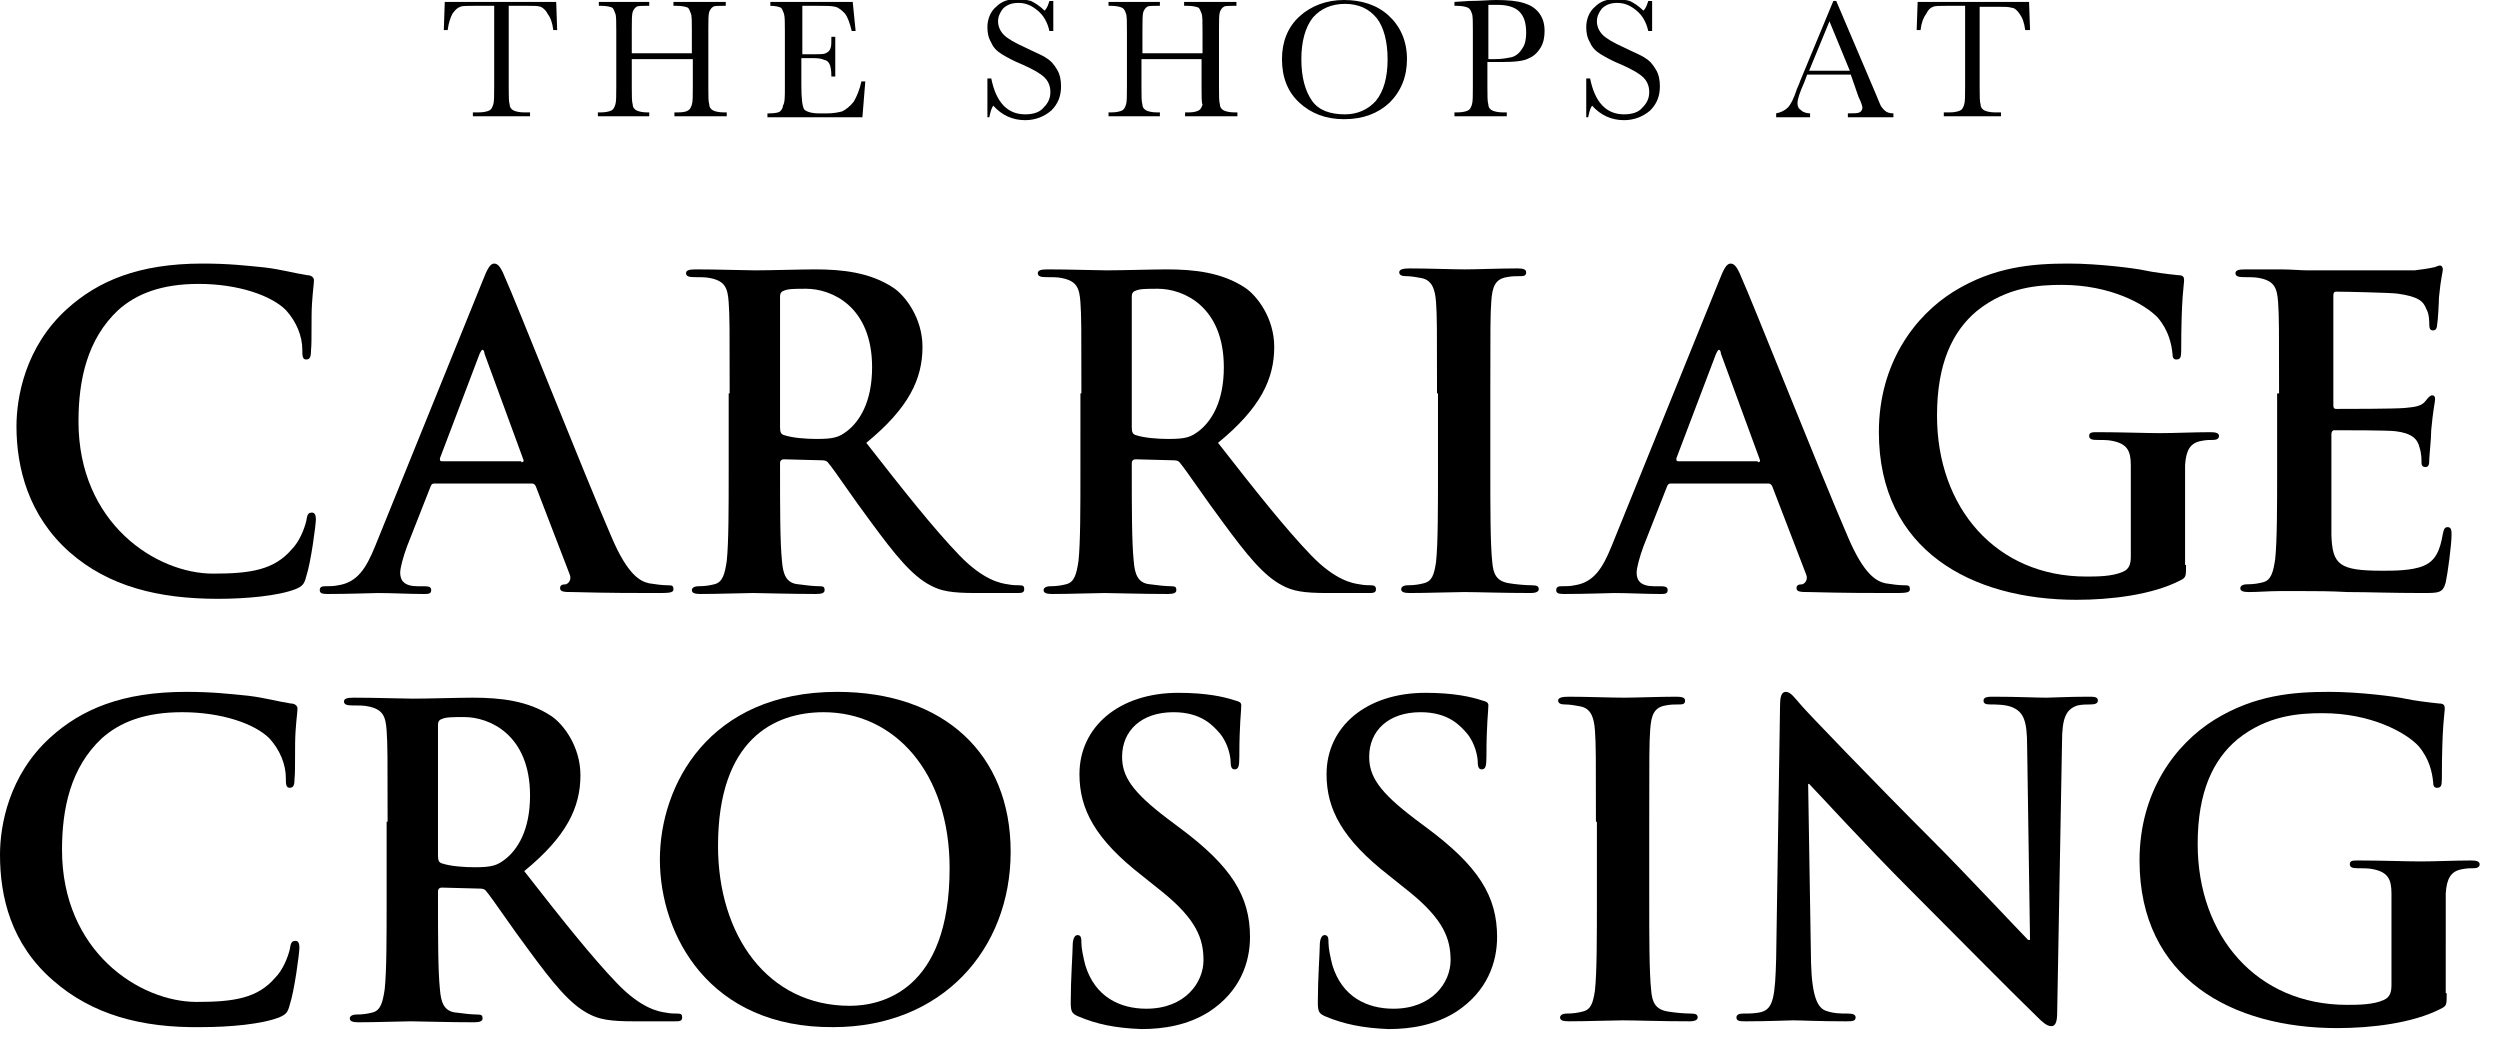
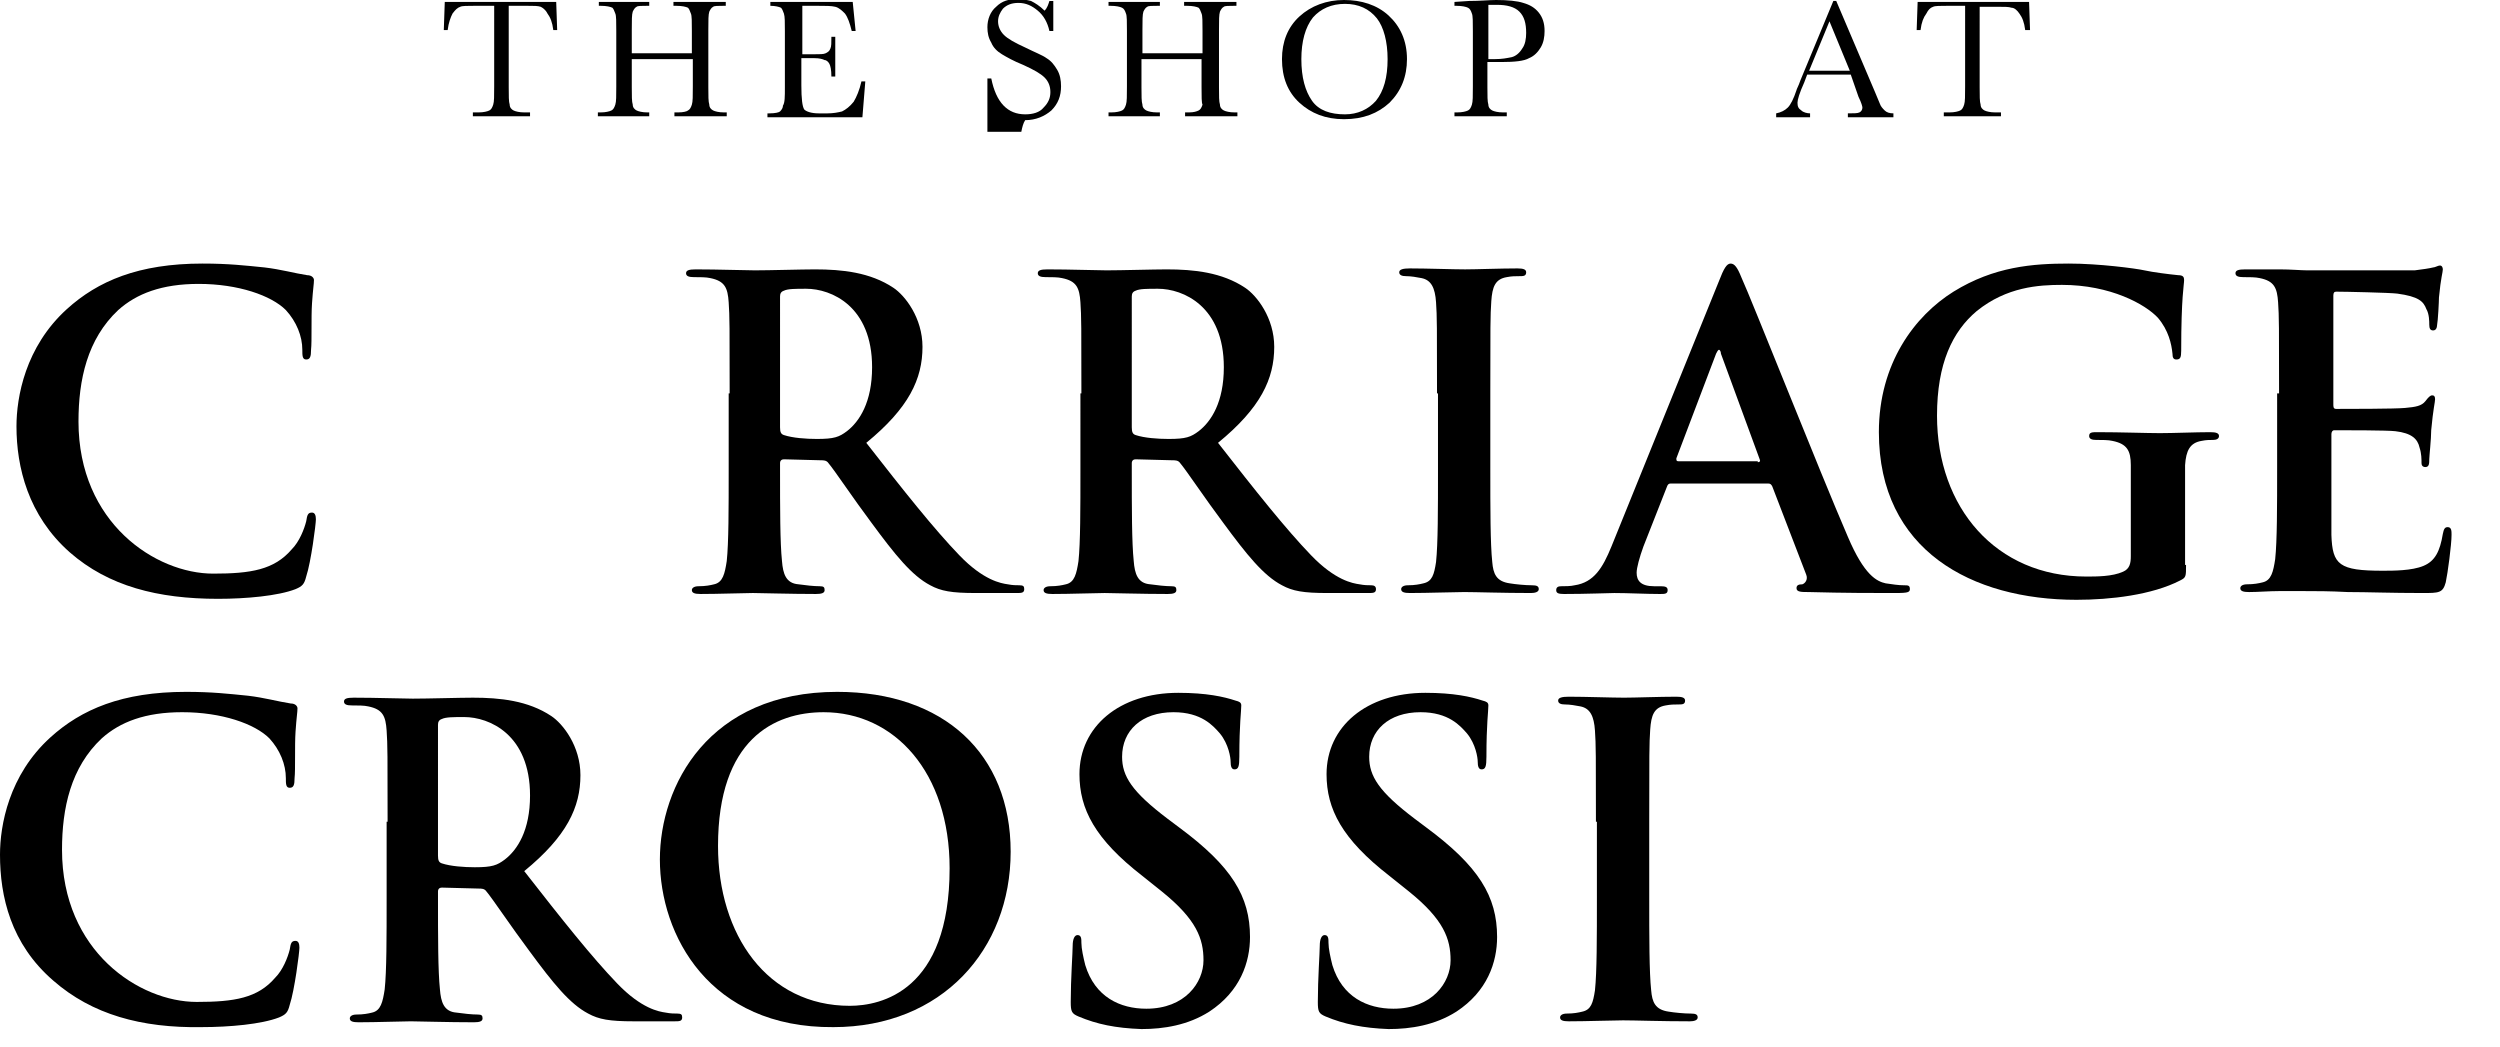
<svg xmlns="http://www.w3.org/2000/svg" version="1.1" x="0px" y="0px" viewBox="0 0 258 108" xml:space="preserve">
  <path d="M46.2,3.1h-0.4l0.1-2.9h11.5l0.1,2.9h-0.4c-0.1-0.8-0.3-1.3-0.6-1.7C56.3,1,56,0.8,55.8,0.7c-0.3-0.1-0.7-0.1-1.4-0.1 h-1.9V9c0,0.9,0,1.5,0.1,1.8c0,0.3,0.2,0.5,0.4,0.6c0.2,0.1,0.6,0.2,1.1,0.2h0.6v0.4h-5.9v-0.4h0.6c0.5,0,0.9-0.1,1.1-0.2 c0.2-0.1,0.3-0.3,0.4-0.6c0.1-0.3,0.1-0.9,0.1-1.9V0.6H49c-0.8,0-1.3,0-1.5,0.1C47.2,0.8,47,1,46.7,1.4 C46.5,1.8,46.3,2.3,46.2,3.1z" />
  <path d="M71.4,6.1h-6.2V9c0,0.9,0,1.5,0.1,1.8c0,0.3,0.2,0.5,0.4,0.6c0.2,0.1,0.6,0.2,1.1,0.2H67v0.4h-5.3v-0.4h0.3 c0.5,0,0.9-0.1,1.1-0.2c0.2-0.1,0.3-0.3,0.4-0.6c0.1-0.3,0.1-0.9,0.1-1.9V3.2c0-0.9,0-1.6-0.1-1.8c-0.1-0.3-0.2-0.5-0.3-0.6 c-0.2-0.1-0.6-0.2-1.2-0.2h-0.2V0.2H67v0.4h-0.2c-0.6,0-1,0-1.1,0.1c-0.2,0.1-0.3,0.3-0.4,0.5c-0.1,0.3-0.1,0.9-0.1,1.9v2.4h6.2 V3.2c0-0.9,0-1.6-0.1-1.8c-0.1-0.3-0.2-0.5-0.3-0.6c-0.2-0.1-0.6-0.2-1.2-0.2h-0.3V0.2h5.4v0.4h-0.2c-0.6,0-1,0-1.1,0.1 c-0.2,0.1-0.3,0.3-0.4,0.5c-0.1,0.3-0.1,0.9-0.1,1.9V9c0,0.9,0,1.5,0.1,1.8c0,0.3,0.2,0.5,0.4,0.6c0.2,0.1,0.6,0.2,1.1,0.2h0.3 v0.4h-5.4v-0.4h0.4c0.5,0,0.9-0.1,1-0.2c0.2-0.1,0.3-0.3,0.4-0.6c0.1-0.3,0.1-0.9,0.1-1.9V6.1z" />
  <path d="M88.9,8.4h0.4l-0.3,3.7h-9.8v-0.4h0.2c0.6,0,1-0.1,1.1-0.2c0.2-0.2,0.3-0.4,0.3-0.6C81,10.6,81,10,81,9V3.2 c0-0.9,0-1.5-0.1-1.8c-0.1-0.3-0.2-0.5-0.3-0.6c-0.2-0.1-0.6-0.2-1.1-0.2V0.2H88l0.3,3h-0.4c-0.2-0.8-0.4-1.4-0.7-1.8 c-0.3-0.3-0.6-0.6-1-0.7c-0.4-0.1-1-0.1-1.8-0.1h-1.6v5H84c0.6,0,1,0,1.2-0.1c0.2-0.1,0.4-0.2,0.5-0.5c0.1-0.2,0.1-0.6,0.1-1.2 h0.4v4.1h-0.4c0-0.7-0.1-1.1-0.2-1.3c-0.1-0.2-0.3-0.4-0.5-0.4C84.9,6.1,84.6,6,84,6h-1.3v2.8c0,1.4,0.1,2.2,0.3,2.5 c0.2,0.2,0.7,0.4,1.5,0.4h0.9c0.6,0,1.1-0.1,1.5-0.2c0.4-0.2,0.8-0.5,1.2-1C88.4,10,88.7,9.3,88.9,8.4z" />
-   <path d="M101.9,12V8.1h0.4c0.5,2.5,1.7,3.7,3.5,3.7c0.8,0,1.5-0.2,1.9-0.7c0.5-0.5,0.7-1,0.7-1.6c0-0.6-0.2-1.1-0.6-1.5 c-0.4-0.4-1.1-0.8-2.2-1.3c-1-0.4-1.7-0.8-2.2-1.1c-0.5-0.3-0.9-0.7-1.1-1.2c-0.3-0.5-0.4-1-0.4-1.6c0-0.8,0.3-1.6,0.9-2.1 c0.6-0.6,1.3-0.8,2.2-0.8c0.5,0,1,0.1,1.4,0.2c0.4,0.2,0.9,0.5,1.4,1c0.3-0.3,0.4-0.7,0.5-1h0.4v3.1h-0.4 c-0.2-0.9-0.6-1.6-1.2-2.1c-0.6-0.5-1.2-0.8-2-0.8c-0.7,0-1.2,0.2-1.6,0.6c-0.3,0.4-0.5,0.8-0.5,1.3c0,0.5,0.2,1,0.6,1.4 c0.4,0.4,1.1,0.8,2.2,1.3c1,0.5,1.8,0.8,2.2,1.1c0.5,0.3,0.8,0.7,1.1,1.2c0.3,0.5,0.4,1.1,0.4,1.7c0,1-0.3,1.8-1,2.5 c-0.7,0.6-1.6,1-2.7,1c-1.3,0-2.4-0.5-3.3-1.5c-0.2,0.3-0.3,0.7-0.4,1.2H101.9z" />
+   <path d="M101.9,12V8.1h0.4c0.5,2.5,1.7,3.7,3.5,3.7c0.8,0,1.5-0.2,1.9-0.7c0.5-0.5,0.7-1,0.7-1.6c0-0.6-0.2-1.1-0.6-1.5 c-0.4-0.4-1.1-0.8-2.2-1.3c-1-0.4-1.7-0.8-2.2-1.1c-0.5-0.3-0.9-0.7-1.1-1.2c-0.3-0.5-0.4-1-0.4-1.6c0-0.8,0.3-1.6,0.9-2.1 c0.6-0.6,1.3-0.8,2.2-0.8c0.5,0,1,0.1,1.4,0.2c0.4,0.2,0.9,0.5,1.4,1c0.3-0.3,0.4-0.7,0.5-1h0.4v3.1h-0.4 c-0.2-0.9-0.6-1.6-1.2-2.1c-0.6-0.5-1.2-0.8-2-0.8c-0.7,0-1.2,0.2-1.6,0.6c-0.3,0.4-0.5,0.8-0.5,1.3c0,0.5,0.2,1,0.6,1.4 c0.4,0.4,1.1,0.8,2.2,1.3c1,0.5,1.8,0.8,2.2,1.1c0.5,0.3,0.8,0.7,1.1,1.2c0.3,0.5,0.4,1.1,0.4,1.7c0,1-0.3,1.8-1,2.5 c-0.7,0.6-1.6,1-2.7,1c-0.2,0.3-0.3,0.7-0.4,1.2H101.9z" />
  <path d="M124,6.1h-6.2V9c0,0.9,0,1.5,0.1,1.8c0,0.3,0.2,0.5,0.4,0.6c0.2,0.1,0.6,0.2,1.1,0.2h0.3v0.4h-5.3v-0.4h0.3 c0.5,0,0.9-0.1,1.1-0.2c0.2-0.1,0.3-0.3,0.4-0.6c0.1-0.3,0.1-0.9,0.1-1.9V3.2c0-0.9,0-1.6-0.1-1.8c-0.1-0.3-0.2-0.5-0.4-0.6 c-0.2-0.1-0.6-0.2-1.2-0.2h-0.2V0.2h5.3v0.4h-0.2c-0.6,0-1,0-1.1,0.1c-0.2,0.1-0.3,0.3-0.4,0.5c-0.1,0.3-0.1,0.9-0.1,1.9v2.4h6.2 V3.2c0-0.9,0-1.6-0.1-1.8c-0.1-0.3-0.2-0.5-0.3-0.6c-0.2-0.1-0.6-0.2-1.2-0.2h-0.3V0.2h5.4v0.4h-0.2c-0.6,0-1,0-1.1,0.1 c-0.2,0.1-0.3,0.3-0.4,0.5c-0.1,0.3-0.1,0.9-0.1,1.9V9c0,0.9,0,1.5,0.1,1.8c0,0.3,0.2,0.5,0.4,0.6c0.2,0.1,0.6,0.2,1.1,0.2h0.3 v0.4h-5.4v-0.4h0.4c0.5,0,0.8-0.1,1-0.2c0.2-0.1,0.3-0.3,0.4-0.6C124,10.6,124,10,124,9V6.1z" />
  <path d="M132.3,6.1c0-1.8,0.6-3.3,1.8-4.4c1.2-1.1,2.8-1.7,4.6-1.7c1.8,0,3.4,0.5,4.6,1.6c1.2,1.1,1.9,2.6,1.9,4.5 c0,1.8-0.6,3.3-1.8,4.5c-1.2,1.1-2.7,1.7-4.7,1.7c-1.9,0-3.4-0.6-4.6-1.7C132.9,9.5,132.3,8,132.3,6.1z M134.3,6.1 c0,1.9,0.4,3.3,1.1,4.3s1.9,1.4,3.4,1.4c1.3,0,2.4-0.5,3.2-1.4c0.8-1,1.2-2.4,1.2-4.3c0-1.8-0.4-3.3-1.1-4.2 c-0.8-1-1.9-1.5-3.3-1.5c-1.4,0-2.5,0.5-3.3,1.4C134.7,2.8,134.3,4.3,134.3,6.1z" />
  <path d="M153.5,6.5V9c0,0.9,0,1.5,0.1,1.8c0,0.3,0.2,0.5,0.4,0.6c0.2,0.1,0.6,0.2,1.1,0.2h0.4v0.4h-5.4v-0.4h0.3 c0.5,0,0.9-0.1,1.1-0.2c0.2-0.1,0.3-0.3,0.4-0.6c0.1-0.3,0.1-0.9,0.1-1.9V3.2c0-0.9,0-1.6-0.1-1.8c-0.1-0.3-0.2-0.5-0.4-0.6 c-0.2-0.1-0.6-0.2-1.2-0.2h-0.2V0.2l1.5-0.1c1.2,0,2.1-0.1,2.8-0.1c1.2,0,2.2,0.1,2.8,0.3c0.7,0.2,1.2,0.5,1.6,1 c0.4,0.5,0.6,1.1,0.6,1.9c0,0.6-0.1,1.2-0.4,1.7c-0.3,0.5-0.7,0.9-1.2,1.1c-0.5,0.3-1.5,0.4-2.8,0.4H153.5z M153.5,6.1h0.8 c0.7,0,1.2-0.1,1.7-0.2c0.4-0.1,0.8-0.4,1.1-0.9c0.3-0.4,0.4-1,0.4-1.6c0-1-0.2-1.7-0.7-2.2c-0.5-0.5-1.3-0.7-2.3-0.7 c-0.4,0-0.7,0-0.9,0V6.1z" />
-   <path d="M163.7,12V8.1h0.4c0.5,2.5,1.7,3.7,3.5,3.7c0.8,0,1.5-0.2,1.9-0.7c0.5-0.5,0.7-1,0.7-1.6c0-0.6-0.2-1.1-0.6-1.5 c-0.4-0.4-1.1-0.8-2.2-1.3c-1-0.4-1.7-0.8-2.2-1.1c-0.5-0.3-0.9-0.7-1.1-1.2c-0.3-0.5-0.4-1-0.4-1.6c0-0.8,0.3-1.6,0.9-2.1 c0.6-0.6,1.3-0.8,2.2-0.8c0.5,0,1,0.1,1.4,0.2c0.4,0.2,0.9,0.5,1.4,1c0.3-0.3,0.4-0.7,0.5-1h0.4v3.1h-0.4 c-0.2-0.9-0.6-1.6-1.2-2.1c-0.6-0.5-1.2-0.8-2-0.8c-0.7,0-1.2,0.2-1.6,0.6c-0.3,0.4-0.5,0.8-0.5,1.3c0,0.5,0.2,1,0.6,1.4 c0.4,0.4,1.1,0.8,2.2,1.3c1,0.5,1.8,0.8,2.2,1.1c0.5,0.3,0.8,0.7,1.1,1.2c0.3,0.5,0.4,1.1,0.4,1.7c0,1-0.3,1.8-1,2.5 c-0.7,0.6-1.6,1-2.7,1c-1.3,0-2.4-0.5-3.3-1.5c-0.2,0.3-0.3,0.7-0.4,1.2H163.7z" />
  <path d="M191,7.7h-4.5l-0.3,0.8c-0.5,1.1-0.7,1.8-0.7,2.1c0,0.4,0.1,0.6,0.4,0.8c0.2,0.2,0.6,0.3,0.9,0.3v0.4h-3.5v-0.4 c0.5-0.1,0.9-0.3,1.2-0.6c0.3-0.3,0.6-0.9,0.9-1.8c0-0.1,0.2-0.4,0.4-1l3.4-8.2h0.3l4,9.4l0.5,1.2c0.1,0.3,0.3,0.5,0.5,0.7 c0.2,0.2,0.5,0.3,0.9,0.3v0.4h-4.7v-0.4c0.6,0,1,0,1.2-0.1c0.2-0.1,0.3-0.3,0.3-0.5c0-0.1-0.1-0.5-0.4-1.1L191,7.7z M190.9,7.3 l-2.1-5.1l-2.1,5.1H190.9z" />
  <path d="M198.2,3.1h-0.4l0.1-2.9h11.5l0.1,2.9H209c-0.1-0.8-0.3-1.3-0.6-1.7c-0.2-0.3-0.5-0.6-0.8-0.6c-0.3-0.1-0.7-0.1-1.4-0.1 h-1.9V9c0,0.9,0,1.5,0.1,1.8c0,0.3,0.2,0.5,0.4,0.6c0.2,0.1,0.6,0.2,1.1,0.2h0.6v0.4h-5.9v-0.4h0.6c0.5,0,0.9-0.1,1.1-0.2 c0.2-0.1,0.3-0.3,0.4-0.6c0.1-0.3,0.1-0.9,0.1-1.9V0.6H201c-0.8,0-1.3,0-1.5,0.1c-0.3,0.1-0.5,0.3-0.7,0.7 C198.5,1.8,198.3,2.3,198.2,3.1z" />
  <path d="M7.2,57c-4.3-3.8-5.5-8.8-5.5-13c0-3,0.9-8.2,5.2-12.1c3.2-2.9,7.4-4.7,14-4.7c2.7,0,4.4,0.2,6.4,0.4 c1.7,0.2,3.1,0.6,4.4,0.8c0.5,0,0.7,0.3,0.7,0.5c0,0.4-0.1,0.9-0.2,2.4c-0.1,1.5,0,3.9-0.1,4.8c0,0.7-0.1,1-0.5,1 c-0.4,0-0.4-0.4-0.4-1c0-1.4-0.6-2.9-1.7-4.1c-1.5-1.5-4.9-2.7-9-2.7c-3.8,0-6.4,1-8.3,2.7c-3.2,3-4.1,7.2-4.1,11.5 c0,10.5,8,15.7,13.9,15.7c3.9,0,6.3-0.4,8.1-2.5c0.8-0.8,1.3-2.1,1.5-2.9c0.1-0.7,0.2-0.9,0.6-0.9c0.3,0,0.4,0.3,0.4,0.7 c0,0.5-0.5,4.4-1,5.9c-0.2,0.8-0.4,1-1.1,1.3c-1.8,0.7-5.1,1-8,1C16.3,61.8,11.2,60.5,7.2,57z" />
-   <path d="M44.8,49.9c-0.2,0-0.3,0.1-0.4,0.4L42,56.4c-0.4,1.1-0.7,2.2-0.7,2.7c0,0.8,0.4,1.4,1.8,1.4h0.7c0.5,0,0.7,0.1,0.7,0.4 c0,0.4-0.3,0.4-0.8,0.4c-1.4,0-3.3-0.1-4.7-0.1c-0.5,0-2.9,0.1-5.2,0.1c-0.6,0-0.8-0.1-0.8-0.4c0-0.3,0.2-0.4,0.5-0.4 c0.4,0,1,0,1.4-0.1c2-0.3,2.9-1.8,3.8-4l11.1-27.4c0.5-1.3,0.8-1.8,1.2-1.8c0.4,0,0.7,0.4,1.1,1.4c1.1,2.4,8.1,20.1,11,26.8 c1.7,4,3,4.6,3.9,4.8c0.7,0.1,1.3,0.2,1.9,0.2c0.4,0,0.6,0,0.6,0.4c0,0.4-0.4,0.4-2,0.4c-1.6,0-4.8,0-8.4-0.1 c-0.8,0-1.3,0-1.3-0.4c0-0.3,0.2-0.4,0.6-0.4c0.3-0.1,0.6-0.5,0.4-1l-3.5-9.1c-0.1-0.2-0.2-0.3-0.4-0.3H44.8z M53.8,47.7 c0.2,0,0.3-0.1,0.2-0.3l-4-10.9c0-0.2-0.1-0.4-0.2-0.4c-0.1,0-0.2,0.2-0.3,0.4l-4.1,10.8c0,0.2,0,0.3,0.2,0.3H53.8z" />
  <path d="M75.3,40.6c0-6.7,0-8-0.1-9.4c-0.1-1.5-0.4-2.2-1.9-2.5c-0.4-0.1-1.1-0.1-1.7-0.1c-0.5,0-0.8-0.1-0.8-0.4 c0-0.3,0.3-0.4,1-0.4c2.3,0,5.1,0.1,6.1,0.1c1.5,0,4.9-0.1,6.2-0.1c2.8,0,5.7,0.3,8.1,1.9c1.2,0.8,3,3.1,3,6.1 c0,3.3-1.4,6.3-5.8,9.9c3.9,5,7,8.9,9.6,11.6c2.5,2.6,4.3,2.9,5,3c0.5,0.1,0.9,0.1,1.2,0.1c0.4,0,0.5,0.1,0.5,0.4 c0,0.4-0.3,0.4-0.8,0.4h-4.2c-2.5,0-3.6-0.2-4.7-0.8c-1.9-1-3.6-3.1-6.1-6.5c-1.8-2.4-3.8-5.4-4.4-6.1c-0.2-0.3-0.5-0.3-0.8-0.3 l-3.8-0.1c-0.2,0-0.4,0.1-0.4,0.4v0.6c0,4.1,0,7.6,0.2,9.5c0.1,1.3,0.4,2.3,1.7,2.4c0.7,0.1,1.6,0.2,2.2,0.2 c0.4,0,0.5,0.1,0.5,0.4c0,0.3-0.3,0.4-0.9,0.4c-2.6,0-5.8-0.1-6.5-0.1c-0.8,0-3.6,0.1-5.4,0.1c-0.6,0-0.9-0.1-0.9-0.4 c0-0.2,0.2-0.4,0.7-0.4c0.7,0,1.2-0.1,1.6-0.2c0.9-0.2,1.1-1.1,1.3-2.4c0.2-1.9,0.2-5.4,0.2-9.4V40.6z M80.5,44.1 c0,0.5,0.1,0.7,0.4,0.8c0.9,0.3,2.3,0.4,3.4,0.4c1.8,0,2.3-0.2,3.1-0.8c1.3-1,2.6-3,2.6-6.6c0-6.3-4.2-8.1-6.8-8.1 c-1.1,0-1.9,0-2.3,0.2c-0.3,0.1-0.4,0.3-0.4,0.6V44.1z" />
  <path d="M111.6,40.6c0-6.7,0-8-0.1-9.4c-0.1-1.5-0.4-2.2-1.9-2.5c-0.4-0.1-1.1-0.1-1.7-0.1c-0.5,0-0.8-0.1-0.8-0.4 c0-0.3,0.3-0.4,1-0.4c2.3,0,5.1,0.1,6.1,0.1c1.5,0,4.9-0.1,6.2-0.1c2.8,0,5.7,0.3,8.1,1.9c1.2,0.8,3,3.1,3,6.1 c0,3.3-1.4,6.3-5.8,9.9c3.9,5,7,8.9,9.6,11.6c2.5,2.6,4.3,2.9,5,3c0.5,0.1,0.9,0.1,1.2,0.1s0.5,0.1,0.5,0.4c0,0.4-0.3,0.4-0.8,0.4 H137c-2.5,0-3.6-0.2-4.7-0.8c-1.9-1-3.6-3.1-6.1-6.5c-1.8-2.4-3.8-5.4-4.4-6.1c-0.2-0.3-0.5-0.3-0.8-0.3l-3.8-0.1 c-0.2,0-0.4,0.1-0.4,0.4v0.6c0,4.1,0,7.6,0.2,9.5c0.1,1.3,0.4,2.3,1.7,2.4c0.7,0.1,1.6,0.2,2.2,0.2c0.4,0,0.5,0.1,0.5,0.4 c0,0.3-0.3,0.4-0.9,0.4c-2.6,0-5.8-0.1-6.5-0.1c-0.8,0-3.6,0.1-5.4,0.1c-0.6,0-0.9-0.1-0.9-0.4c0-0.2,0.2-0.4,0.7-0.4 c0.7,0,1.2-0.1,1.6-0.2c0.9-0.2,1.1-1.1,1.3-2.4c0.2-1.9,0.2-5.4,0.2-9.4V40.6z M116.8,44.1c0,0.5,0.1,0.7,0.4,0.8 c0.9,0.3,2.3,0.4,3.4,0.4c1.8,0,2.3-0.2,3.1-0.8c1.3-1,2.6-3,2.6-6.6c0-6.3-4.2-8.1-6.8-8.1c-1.1,0-1.9,0-2.3,0.2 c-0.3,0.1-0.4,0.3-0.4,0.6V44.1z" />
  <path d="M148.3,40.6c0-6.7,0-8-0.1-9.4c-0.1-1.5-0.5-2.3-1.5-2.5c-0.5-0.1-1.1-0.2-1.6-0.2c-0.4,0-0.7-0.1-0.7-0.4 c0-0.3,0.4-0.4,1.1-0.4c1.7,0,4.5,0.1,5.7,0.1c1.1,0,3.7-0.1,5.4-0.1c0.6,0,0.9,0.1,0.9,0.4c0,0.4-0.3,0.4-0.7,0.4 c-0.4,0-0.8,0-1.3,0.1c-1.2,0.2-1.5,1-1.6,2.5c-0.1,1.4-0.1,2.7-0.1,9.4v7.8c0,4.3,0,7.8,0.2,9.7c0.1,1.2,0.4,2,1.8,2.2 c0.6,0.1,1.6,0.2,2.3,0.2c0.5,0,0.7,0.1,0.7,0.4c0,0.3-0.4,0.4-0.8,0.4c-2.9,0-5.7-0.1-6.9-0.1c-1,0-3.8,0.1-5.6,0.1 c-0.6,0-0.9-0.1-0.9-0.4c0-0.2,0.2-0.4,0.7-0.4c0.7,0,1.2-0.1,1.6-0.2c0.9-0.2,1.1-0.9,1.3-2.2c0.2-1.9,0.2-5.4,0.2-9.6V40.6z" />
  <path d="M172.4,49.9c-0.2,0-0.3,0.1-0.4,0.4l-2.4,6.1c-0.4,1.1-0.7,2.2-0.7,2.7c0,0.8,0.4,1.4,1.8,1.4h0.7c0.5,0,0.7,0.1,0.7,0.4 c0,0.4-0.3,0.4-0.8,0.4c-1.4,0-3.3-0.1-4.7-0.1c-0.5,0-2.9,0.1-5.2,0.1c-0.6,0-0.8-0.1-0.8-0.4c0-0.3,0.2-0.4,0.5-0.4 c0.4,0,1,0,1.4-0.1c2-0.3,2.9-1.8,3.8-4l11.1-27.4c0.5-1.3,0.8-1.8,1.2-1.8c0.4,0,0.7,0.4,1.1,1.4c1.1,2.4,8.1,20.1,11,26.8 c1.7,4,3,4.6,3.9,4.8c0.7,0.1,1.3,0.2,1.9,0.2c0.4,0,0.6,0,0.6,0.4c0,0.4-0.4,0.4-2,0.4c-1.6,0-4.8,0-8.4-0.1 c-0.8,0-1.3,0-1.3-0.4c0-0.3,0.2-0.4,0.6-0.4c0.3-0.1,0.6-0.5,0.4-1l-3.5-9.1c-0.1-0.2-0.2-0.3-0.4-0.3H172.4z M181.4,47.7 c0.2,0,0.3-0.1,0.2-0.3l-4-10.9c0-0.2-0.1-0.4-0.2-0.4c-0.1,0-0.2,0.2-0.3,0.4l-4.1,10.8c0,0.2,0,0.3,0.2,0.3H181.4z" />
  <path d="M225.6,58.3c0,1.2,0,1.3-0.6,1.6c-2.9,1.5-7.2,2-10.7,2c-10.8,0-20.4-5.1-20.4-17.3c0-7.1,3.7-12,7.7-14.5 c4.2-2.6,8.2-2.9,11.9-2.9c3.1,0,6.9,0.5,7.8,0.7c0.9,0.2,2.5,0.4,3.5,0.5c0.5,0,0.6,0.2,0.6,0.5c0,0.5-0.3,1.7-0.3,7.3 c0,0.7-0.1,0.9-0.5,0.9c-0.3,0-0.4-0.2-0.4-0.6c-0.1-1-0.4-2.4-1.5-3.7c-1.3-1.4-4.9-3.4-9.9-3.4c-2.4,0-5.7,0.2-8.8,2.7 c-2.5,2.1-4.1,5.4-4.1,10.8c0,9.5,6.1,16.6,15.4,16.6c1.1,0,2.7,0,3.8-0.5c0.7-0.3,0.8-0.9,0.8-1.6v-4.2c0-2.2,0-3.9,0-5.2 c0-1.5-0.4-2.2-1.9-2.5c-0.4-0.1-1.1-0.1-1.7-0.1c-0.4,0-0.7-0.1-0.7-0.4c0-0.4,0.3-0.4,0.9-0.4c2.3,0,5.1,0.1,6.4,0.1 c1.4,0,3.7-0.1,5.2-0.1c0.6,0,0.9,0.1,0.9,0.4c0,0.3-0.3,0.4-0.6,0.4c-0.4,0-0.7,0-1.2,0.1c-1.2,0.2-1.6,1-1.7,2.5 c0,1.3,0,3.1,0,5.3V58.3z" />
  <path d="M235.2,40.6c0-6.7,0-8-0.1-9.4c-0.1-1.5-0.4-2.2-1.9-2.5c-0.4-0.1-1.1-0.1-1.7-0.1c-0.5,0-0.8-0.1-0.8-0.4 c0-0.3,0.3-0.4,1-0.4c1.2,0,2.5,0,3.6,0c1.1,0,2.2,0.1,2.8,0.1c1.4,0,10.2,0,11.1,0c0.8-0.1,1.5-0.2,1.9-0.3 c0.2,0,0.5-0.2,0.7-0.2c0.2,0,0.3,0.2,0.3,0.4c0,0.3-0.2,0.8-0.4,2.9c0,0.4-0.1,2.4-0.2,2.9c0,0.2-0.1,0.5-0.4,0.5 s-0.4-0.2-0.4-0.6c0-0.3,0-1.1-0.3-1.6c-0.3-0.8-0.8-1.3-3-1.6c-0.8-0.1-5.4-0.2-6.3-0.2c-0.2,0-0.3,0.1-0.3,0.4v11.2 c0,0.3,0,0.5,0.3,0.5c1,0,6.1,0,7.1-0.1c1.1-0.1,1.7-0.2,2.1-0.7c0.3-0.4,0.5-0.6,0.7-0.6c0.2,0,0.3,0.1,0.3,0.4 c0,0.3-0.2,1-0.4,3.2c0,0.9-0.2,2.7-0.2,3c0,0.4,0,0.8-0.4,0.8c-0.3,0-0.4-0.2-0.4-0.4c0-0.4,0-1-0.2-1.6 c-0.2-0.9-0.8-1.5-2.5-1.7c-0.8-0.1-5.2-0.1-6.3-0.1c-0.2,0-0.3,0.2-0.3,0.4v3.5c0,1.5,0,5.6,0,6.9c0.1,3.1,0.8,3.7,5.3,3.7 c1.1,0,3,0,4.2-0.5c1.2-0.5,1.7-1.5,2-3.3c0.1-0.5,0.2-0.7,0.5-0.7c0.4,0,0.4,0.4,0.4,0.8c0,1-0.4,4-0.6,4.9 c-0.3,1.1-0.7,1.1-2.4,1.1c-3.3,0-5.7-0.1-7.7-0.1c-1.9-0.1-3.3-0.1-4.6-0.1c-0.5,0-1.5,0-2.5,0c-1,0-2.2,0.1-3.1,0.1 c-0.6,0-0.9-0.1-0.9-0.4c0-0.2,0.2-0.4,0.7-0.4c0.7,0,1.2-0.1,1.6-0.2c0.9-0.2,1.1-1.1,1.3-2.4c0.2-1.9,0.2-5.4,0.2-9.4V40.6z" />
  <path d="M5.5,101.2C1.1,97.4,0,92.5,0,88.2c0-3,0.9-8.2,5.2-12.1c3.2-2.9,7.4-4.7,14-4.7c2.7,0,4.4,0.2,6.4,0.4 c1.7,0.2,3.1,0.6,4.4,0.8c0.5,0,0.7,0.3,0.7,0.5c0,0.4-0.1,0.9-0.2,2.4c-0.1,1.5,0,3.9-0.1,4.8c0,0.7-0.1,1-0.5,1 c-0.4,0-0.4-0.4-0.4-1c0-1.4-0.6-2.9-1.7-4.1c-1.5-1.5-4.9-2.7-9-2.7c-3.8,0-6.4,1-8.3,2.7c-3.2,3-4.1,7.2-4.1,11.5 c0,10.5,8,15.7,13.9,15.7c3.9,0,6.3-0.4,8.1-2.5c0.8-0.8,1.3-2.1,1.5-2.9c0.1-0.7,0.2-0.9,0.6-0.9c0.3,0,0.4,0.3,0.4,0.7 c0,0.5-0.5,4.4-1,5.9c-0.2,0.8-0.4,1-1.1,1.3c-1.8,0.7-5.1,1-8,1C14.6,106.1,9.5,104.7,5.5,101.2z" />
  <path d="M40,84.8c0-6.7,0-8-0.1-9.4c-0.1-1.5-0.4-2.2-1.9-2.5c-0.4-0.1-1.1-0.1-1.7-0.1c-0.5,0-0.8-0.1-0.8-0.4 c0-0.3,0.3-0.4,1-0.4c2.3,0,5.1,0.1,6.1,0.1c1.5,0,4.9-0.1,6.2-0.1c2.8,0,5.7,0.3,8.1,1.9c1.2,0.8,3,3.1,3,6.1 c0,3.3-1.4,6.3-5.8,9.9c3.9,5,7,8.9,9.6,11.6c2.5,2.6,4.3,2.9,5,3c0.5,0.1,0.9,0.1,1.2,0.1c0.4,0,0.5,0.1,0.5,0.4 c0,0.4-0.3,0.4-0.8,0.4h-4.2c-2.5,0-3.6-0.2-4.7-0.8c-1.9-1-3.6-3.1-6.1-6.5c-1.8-2.4-3.8-5.4-4.4-6.1c-0.2-0.3-0.5-0.3-0.8-0.3 l-3.8-0.1c-0.2,0-0.4,0.1-0.4,0.4v0.6c0,4.1,0,7.6,0.2,9.5c0.1,1.3,0.4,2.3,1.7,2.4c0.7,0.1,1.6,0.2,2.2,0.2 c0.4,0,0.5,0.1,0.5,0.4c0,0.3-0.3,0.4-0.9,0.4c-2.6,0-5.8-0.1-6.5-0.1c-0.8,0-3.6,0.1-5.4,0.1c-0.6,0-0.9-0.1-0.9-0.4 c0-0.2,0.2-0.4,0.7-0.4c0.7,0,1.2-0.1,1.6-0.2c0.9-0.2,1.1-1.1,1.3-2.4c0.2-1.9,0.2-5.3,0.2-9.4V84.8z M45.2,88.3 c0,0.5,0.1,0.7,0.4,0.8c0.9,0.3,2.3,0.4,3.4,0.4c1.8,0,2.3-0.2,3.1-0.8c1.3-1,2.6-3,2.6-6.6c0-6.3-4.2-8.1-6.8-8.1 c-1.1,0-1.9,0-2.3,0.2c-0.3,0.1-0.4,0.3-0.4,0.6V88.3z" />
  <path d="M68.1,88.7c0-7.6,5-17.3,18.3-17.3c11,0,17.9,6.4,17.9,16.5c0,10.1-7.1,18.1-18.3,18.1C73.2,106.1,68.1,96.5,68.1,88.7z  M98,89.6c0-9.9-5.7-16.1-13-16.1c-5.1,0-10.9,2.8-10.9,13.8c0,9.2,5.1,16.5,13.6,16.5C90.9,103.8,98,102.3,98,89.6z" />
  <path d="M111.3,104.9c-0.7-0.3-0.8-0.5-0.8-1.5c0-2.4,0.2-5.1,0.2-5.8c0-0.7,0.2-1.1,0.5-1.1c0.4,0,0.4,0.4,0.4,0.8 c0,0.6,0.2,1.5,0.4,2.3c1,3.3,3.6,4.5,6.3,4.5c4,0,5.9-2.7,5.9-5c0-2.2-0.7-4.2-4.3-7.1l-2-1.6c-4.9-3.8-6.5-6.9-6.5-10.5 c0-4.9,4.1-8.4,10.2-8.4c2.9,0,4.7,0.4,5.9,0.8c0.4,0.1,0.6,0.2,0.6,0.5c0,0.6-0.2,1.9-0.2,5.3c0,1-0.1,1.3-0.5,1.3 c-0.3,0-0.4-0.3-0.4-0.8c0-0.4-0.2-1.8-1.1-2.9c-0.7-0.8-1.9-2.2-4.8-2.2c-3.3,0-5.3,1.9-5.3,4.6c0,2,1,3.6,4.7,6.4l1.2,0.9 c5.4,4,7.3,7.1,7.3,11.3c0,2.6-1,5.6-4.2,7.7c-2.2,1.4-4.7,1.8-7,1.8C115.1,106.1,113.2,105.7,111.3,104.9z" />
  <path d="M136.8,104.9c-0.7-0.3-0.8-0.5-0.8-1.5c0-2.4,0.2-5.1,0.2-5.8c0-0.7,0.2-1.1,0.5-1.1c0.4,0,0.4,0.4,0.4,0.8 c0,0.6,0.2,1.5,0.4,2.3c1,3.3,3.6,4.5,6.3,4.5c4,0,5.9-2.7,5.9-5c0-2.2-0.7-4.2-4.3-7.1l-2-1.6c-4.9-3.8-6.5-6.9-6.5-10.5 c0-4.9,4.1-8.4,10.2-8.4c2.9,0,4.7,0.4,5.9,0.8c0.4,0.1,0.6,0.2,0.6,0.5c0,0.6-0.2,1.9-0.2,5.3c0,1-0.1,1.3-0.5,1.3 c-0.3,0-0.4-0.3-0.4-0.8c0-0.4-0.2-1.8-1.1-2.9c-0.7-0.8-1.9-2.2-4.8-2.2c-3.3,0-5.3,1.9-5.3,4.6c0,2,1,3.6,4.7,6.4l1.2,0.9 c5.4,4,7.3,7.1,7.3,11.3c0,2.6-1,5.6-4.2,7.7c-2.2,1.4-4.7,1.8-7,1.8C140.7,106.1,138.7,105.7,136.8,104.9z" />
  <path d="M164.7,84.8c0-6.7,0-8-0.1-9.4c-0.1-1.5-0.5-2.3-1.5-2.5c-0.5-0.1-1.1-0.2-1.6-0.2c-0.4,0-0.7-0.1-0.7-0.4 c0-0.3,0.4-0.4,1.1-0.4c1.7,0,4.5,0.1,5.7,0.1c1.1,0,3.7-0.1,5.4-0.1c0.6,0,0.9,0.1,0.9,0.4c0,0.4-0.3,0.4-0.7,0.4s-0.8,0-1.3,0.1 c-1.2,0.2-1.5,1-1.6,2.5c-0.1,1.4-0.1,2.7-0.1,9.4v7.8c0,4.3,0,7.8,0.2,9.7c0.1,1.2,0.4,2,1.8,2.2c0.6,0.1,1.6,0.2,2.3,0.2 c0.5,0,0.7,0.1,0.7,0.4c0,0.3-0.4,0.4-0.8,0.4c-2.9,0-5.7-0.1-6.9-0.1c-1,0-3.8,0.1-5.6,0.1c-0.6,0-0.9-0.1-0.9-0.4 c0-0.2,0.2-0.4,0.7-0.4c0.7,0,1.2-0.1,1.6-0.2c0.9-0.2,1.1-0.9,1.3-2.2c0.2-1.9,0.2-5.4,0.2-9.6V84.8z" />
-   <path d="M186.9,99.4c0.1,3.5,0.7,4.6,1.5,4.9c0.8,0.3,1.6,0.3,2.3,0.3c0.5,0,0.8,0.1,0.8,0.4c0,0.4-0.4,0.4-1,0.4 c-2.9,0-4.6-0.1-5.5-0.1c-0.4,0-2.5,0.1-4.8,0.1c-0.6,0-1,0-1-0.4c0-0.3,0.3-0.4,0.7-0.4c0.6,0,1.4,0,2-0.2 c1.1-0.4,1.3-1.6,1.4-5.5l0.4-26c0-0.9,0.1-1.5,0.6-1.5c0.5,0,0.9,0.6,1.6,1.4c0.5,0.6,7.3,7.7,13.7,14.1c3,3,9,9.4,9.7,10.1h0.2 L209.2,77c0-2.7-0.4-3.5-1.5-4c-0.7-0.3-1.7-0.3-2.3-0.3c-0.5,0-0.7-0.1-0.7-0.4c0-0.4,0.5-0.4,1.1-0.4c2.3,0,4.4,0.1,5.4,0.1 c0.5,0,2.2-0.1,4.3-0.1c0.6,0,1,0,1,0.4c0,0.3-0.3,0.4-0.8,0.4c-0.4,0-0.8,0-1.3,0.1c-1.2,0.4-1.6,1.3-1.6,3.8l-0.5,27.9 c0,1-0.2,1.4-0.6,1.4c-0.5,0-1-0.5-1.5-1c-2.8-2.7-8.4-8.4-13-13c-4.8-4.8-9.7-10.2-10.5-11h-0.1L186.9,99.4z" />
-   <path d="M252.5,102.5c0,1.2,0,1.3-0.6,1.6c-2.9,1.5-7.2,2-10.7,2c-10.8,0-20.4-5.1-20.4-17.3c0-7.1,3.7-12,7.7-14.5 c4.2-2.6,8.2-2.9,11.9-2.9c3.1,0,6.9,0.5,7.8,0.7c0.9,0.2,2.5,0.4,3.5,0.5c0.5,0,0.6,0.2,0.6,0.5c0,0.5-0.3,1.7-0.3,7.3 c0,0.7-0.1,0.9-0.5,0.9c-0.3,0-0.4-0.2-0.4-0.6c-0.1-1-0.4-2.4-1.5-3.7c-1.3-1.4-4.9-3.4-9.9-3.4c-2.4,0-5.7,0.2-8.8,2.7 c-2.5,2.1-4.1,5.4-4.1,10.8c0,9.5,6.1,16.6,15.4,16.6c1.1,0,2.7,0,3.8-0.5c0.7-0.3,0.8-0.9,0.8-1.6v-4.2c0-2.2,0-3.9,0-5.2 c0-1.5-0.4-2.2-1.9-2.5c-0.4-0.1-1.1-0.1-1.7-0.1c-0.4,0-0.7-0.1-0.7-0.4c0-0.4,0.3-0.4,0.9-0.4c2.3,0,5.1,0.1,6.4,0.1 c1.4,0,3.7-0.1,5.2-0.1c0.6,0,0.9,0.1,0.9,0.4c0,0.3-0.3,0.4-0.6,0.4c-0.4,0-0.7,0-1.2,0.1c-1.2,0.2-1.6,1-1.7,2.5 c0,1.3,0,3.1,0,5.3V102.5z" />
</svg>